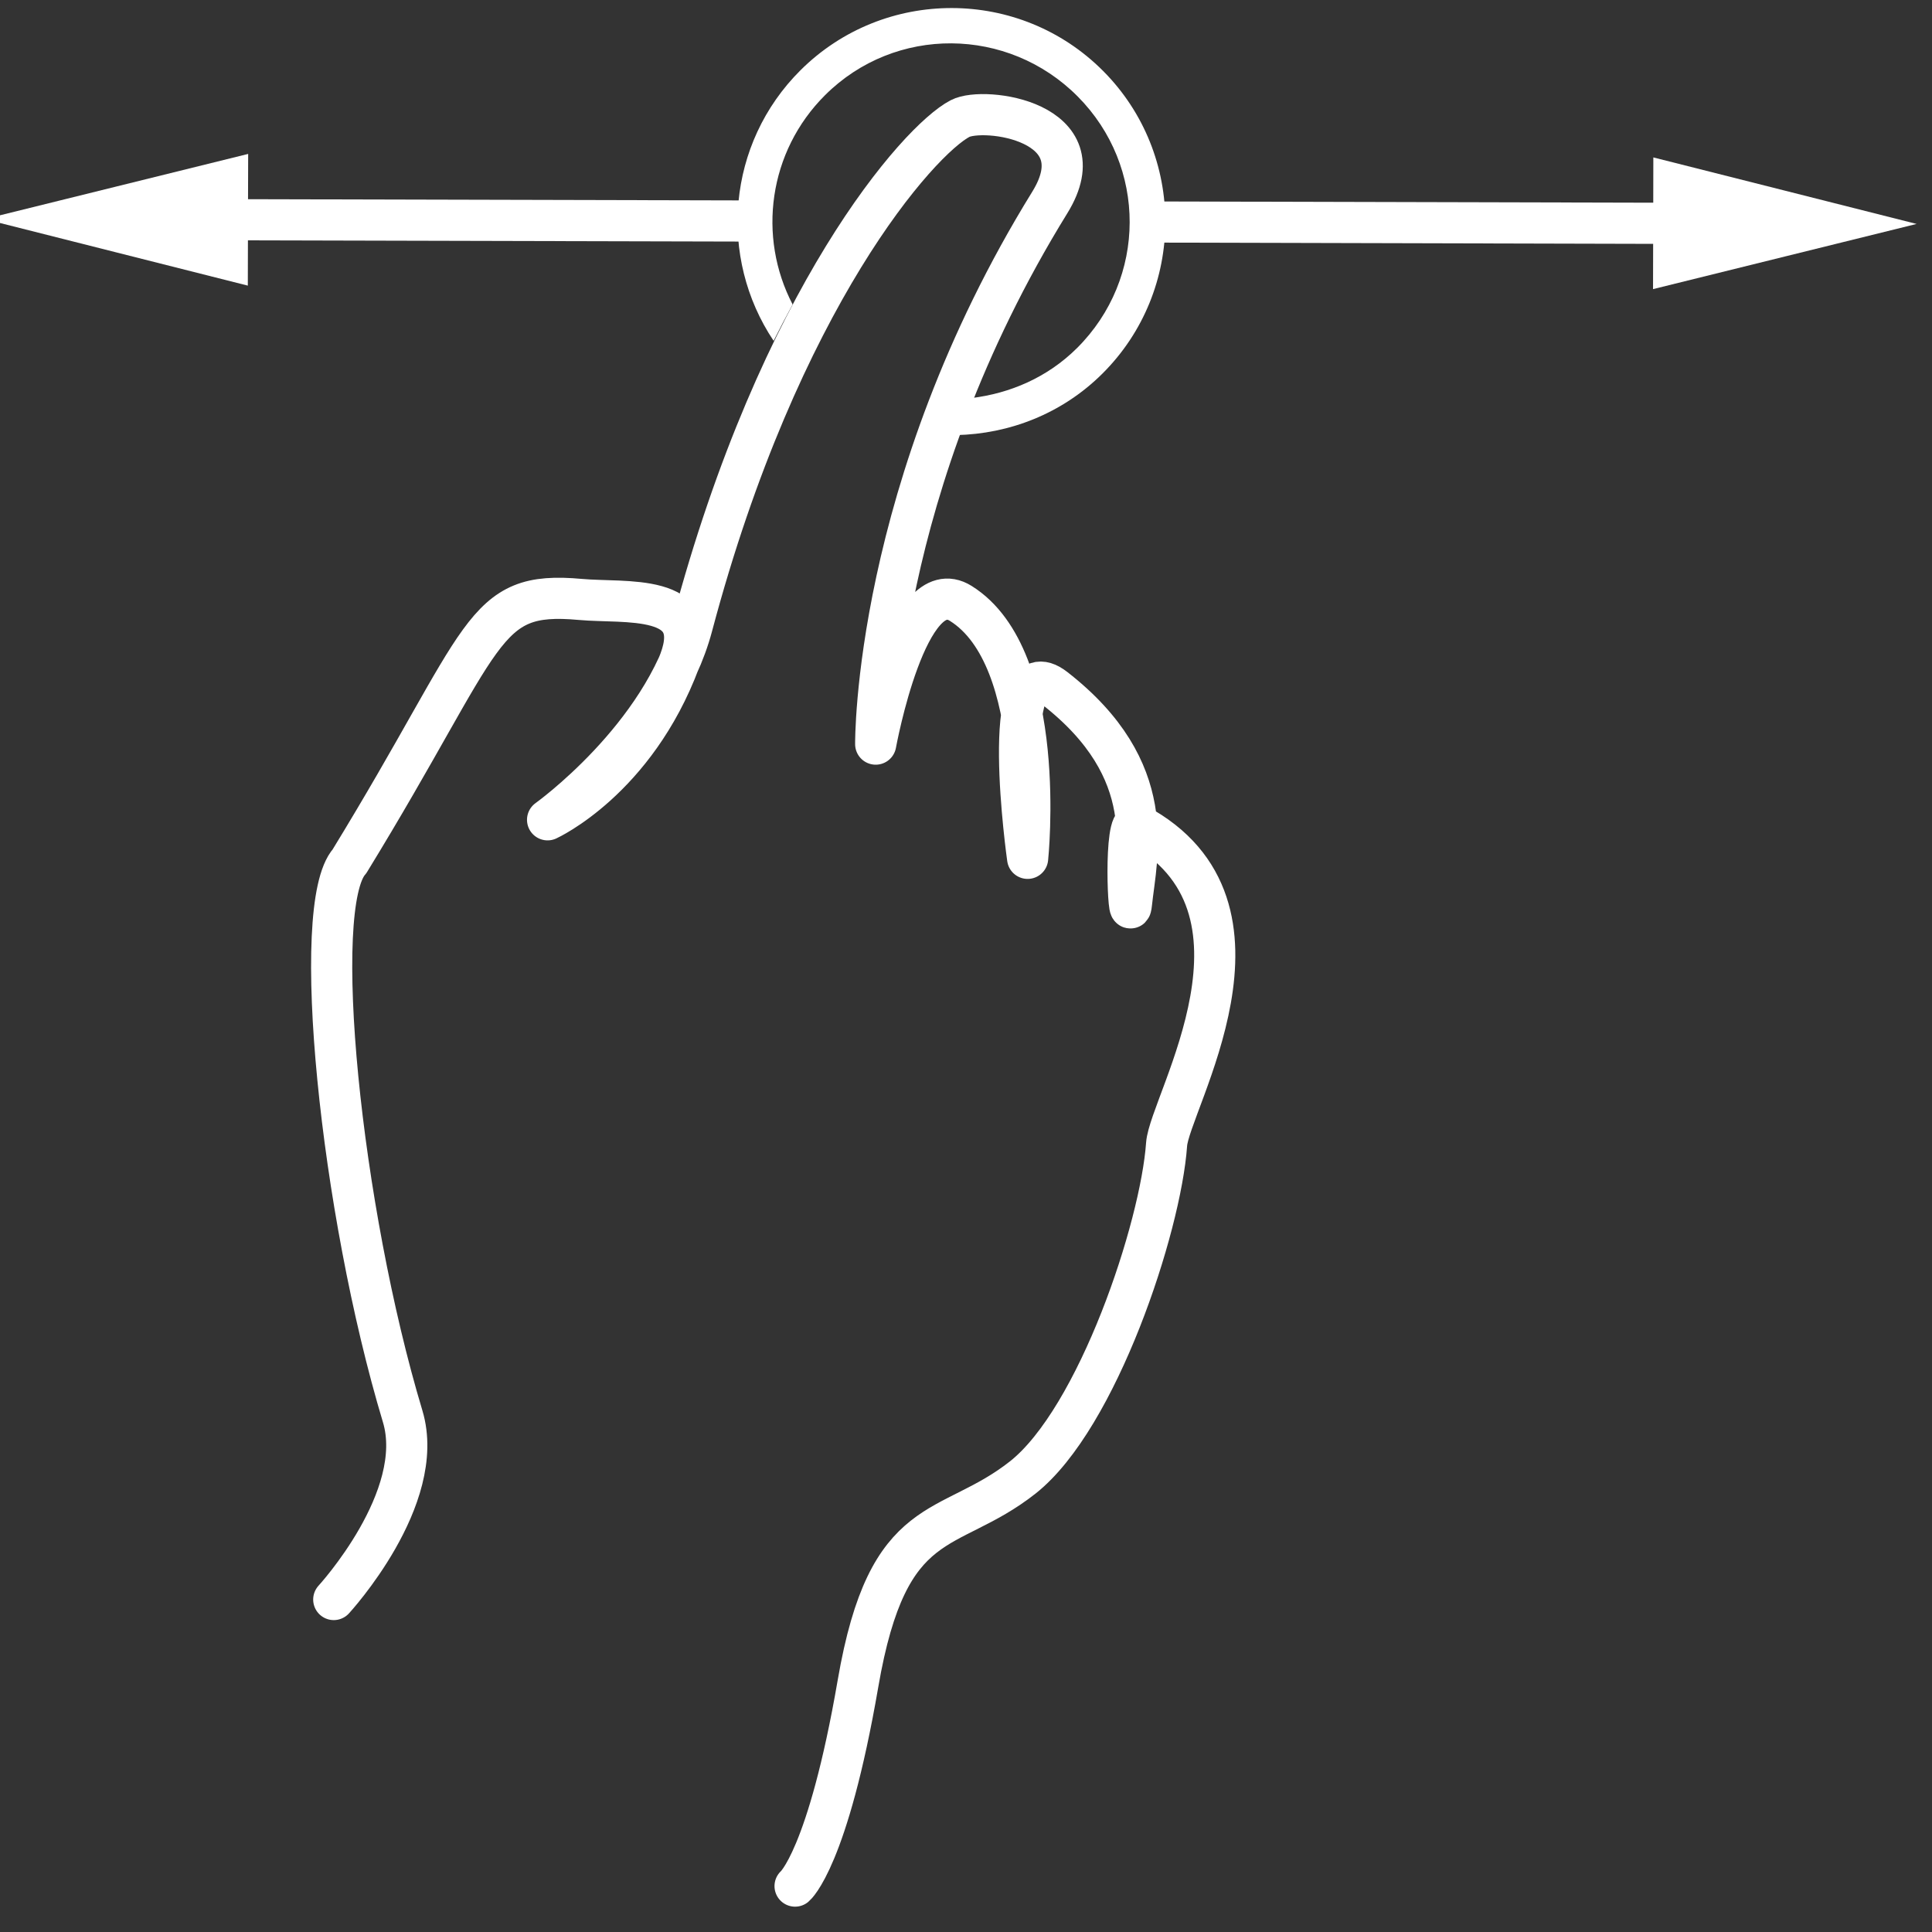
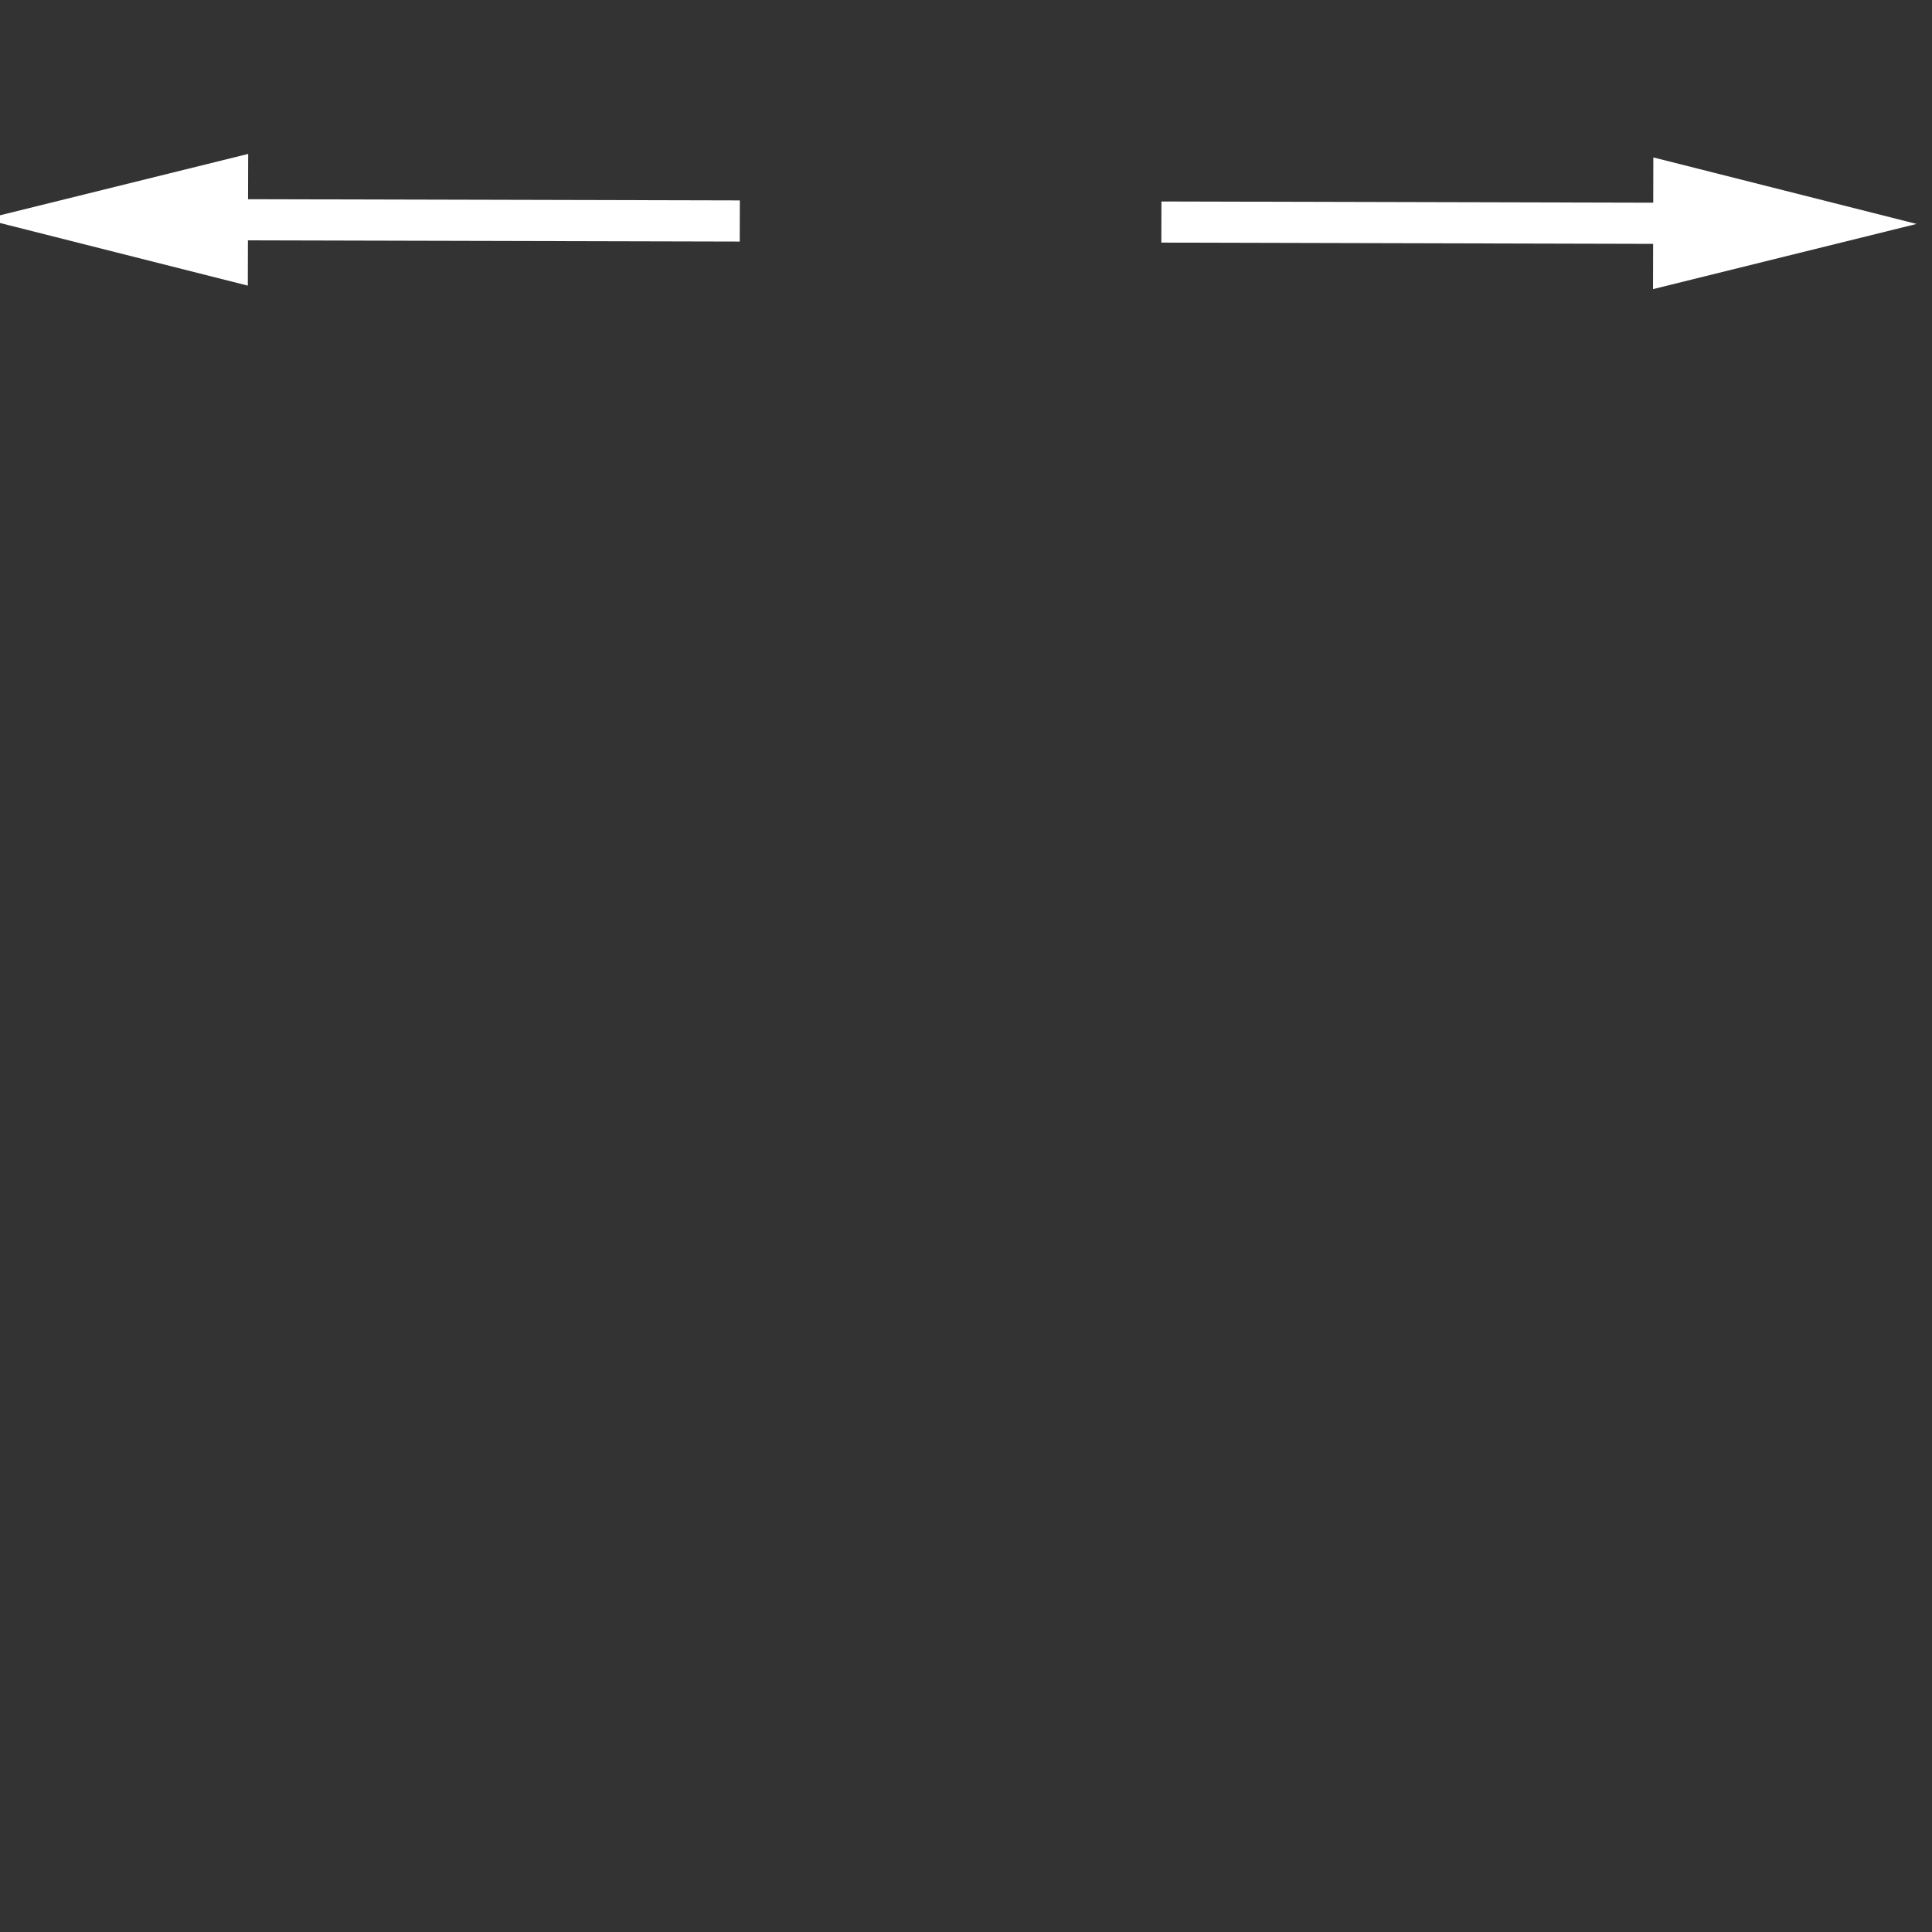
<svg xmlns="http://www.w3.org/2000/svg" xmlns:ns1="http://www.inkscape.org/namespaces/inkscape" xmlns:ns2="http://sodipodi.sourceforge.net/DTD/sodipodi-0.dtd" width="100" height="100" id="svg16527" version="1.1" ns1:version="0.91 r13725" ns2:docname="hand_drag_slider.svg">
  <rect width="100%" height="100%" fill="#333333" stroke="none" />
  <defs id="defs16529" />
  <ns2:namedview id="base" pagecolor="#797076" bordercolor="#666666" borderopacity="1.0" ns1:pageopacity="0.43921569" ns1:pageshadow="2" ns1:zoom="8.69" ns1:cx="50" ns1:cy="50" ns1:current-layer="g6324" showgrid="true" ns1:document-units="px" ns1:grid-bbox="true" fit-margin-top="0" fit-margin-left="0" fit-margin-right="0" fit-margin-bottom="0" ns1:window-width="1920" ns1:window-height="1027" ns1:window-x="-8" ns1:window-y="18" ns1:window-maximized="1" ns1:snap-global="true" objecttolerance="10000" guidetolerance="10000">
    <ns1:grid type="xygrid" id="grid17484" empspacing="5" visible="true" enabled="true" snapvisiblegridlinesonly="true" originx="4.399px" originy="4.8894482e-005px" />
  </ns2:namedview>
  <g id="layer1" ns1:label="Layer 1" ns1:groupmode="layer" transform="translate(-20.111,45.665)">
    <g transform="translate(-652.846,-2051.071)" id="g6324">
      <g id="g4156" transform="matrix(1.202,1.208,-1.208,1.202,2363.481,-1305.962)">
        <g transform="translate(9.143,-3.913)" id="g17547">
-           <path style="color:#000000;font-style:normal;font-variant:normal;font-weight:normal;font-stretch:normal;font-size:medium;line-height:normal;font-family:Sans;-inkscape-font-specification:Sans;text-indent:0;text-align:start;text-decoration:none;text-decoration-line:none;letter-spacing:normal;word-spacing:normal;text-transform:none;direction:ltr;block-progression:tb;writing-mode:lr-tb;baseline-shift:baseline;text-anchor:start;display:inline;overflow:visible;visibility:visible;fill:#ffffff;fill-opacity:1;stroke:none;stroke-width:1.081;marker:none;enable-background:accumulate" d="M 16.375,12.062 C 12.792,12.062 9.875,14.979 9.875,18.562 9.875,21.72 12.135,24.354 15.125,24.938 14.984,24.518 14.866,24.142 14.75,23.75 12.538,23.061 10.938,20.999 10.938,18.562 10.938,15.563 13.376,13.156 16.375,13.156 19.374,13.156 21.781,15.563 21.781,18.562 21.781,19.831 21.317,20.981 20.594,21.906 20.75,22.288 20.901,22.673 21.062,23.031 22.175,21.864 22.875,20.298 22.875,18.562 22.875,14.979 19.958,12.062 16.375,12.062 Z" transform="translate(677.356,2043.407)" id="path17480" ns1:connector-curvature="0" ns2:nodetypes="ssccsssccss" />
          <path style="fill:#ffffff;fill-opacity:1;stroke:none" d="M 714.451,2041.232 710.915,2043.353 707.379,2045.475 708.352,2046.447 697.789,2057.01 698.673,2057.893 709.236,2047.331 710.208,2048.303 712.329,2044.768 714.451,2041.232 Z" id="rect17482" ns1:connector-curvature="0" />
          <path style="fill:#ffffff;fill-opacity:1;stroke:none" d="M 672.957,2082.725 676.493,2080.604 680.028,2078.483 679.056,2077.511 689.618,2066.948 688.734,2066.064 678.172,2076.627 677.2,2075.654 675.078,2079.19 672.957,2082.725 Z" id="rect17482-4" ns1:connector-curvature="0" />
        </g>
-         <path style="fill:none;stroke:#ffffff;stroke-width:1.25;stroke-linecap:round;stroke-linejoin:round;stroke-miterlimit:4;stroke-dasharray:none;stroke-opacity:1" ns1:connector-curvature="0" d="M 719.301,2100.868 C 719.301,2100.868 719.119,2096.682 716.833,2095.46 711.043,2092.367 703.85,2086.523 703.744,2084.714 701.83,2076.839 700.708,2076.095 703.053,2074.132 704.089,2073.267 705.578,2071.287 706.502,2073.309 708.112,2076.825 707.094,2079.56 707.094,2079.56 707.094,2079.56 707.79,2075.325 706.017,2072.293 700.807,2063.366 700.411,2056.997 700.833,2055.655 701.075,2054.872 703.888,2052.707 704.562,2055.521 706.936,2065.451 712.494,2070.874 712.494,2070.874 712.494,2070.874 709.423,2066.461 711.287,2066.028 714.355,2065.312 718.208,2070.05 718.208,2070.05 718.208,2070.05 712.927,2066.104 715.127,2065.823 719.16,2065.312 720.451,2067.61 721.41,2068.788 721.931,2069.427 719.375,2067.103 719.808,2066.969 724.889,2065.414 726.51,2072.233 727.343,2073.185 729.011,2075.096 731.762,2080.539 731.434,2083.417 731.101,2086.295 729.207,2086.968 732.339,2091.378 735.467,2095.785 735.354,2097.075 735.354,2097.075" id="path17423-0" />
      </g>
    </g>
  </g>
</svg>